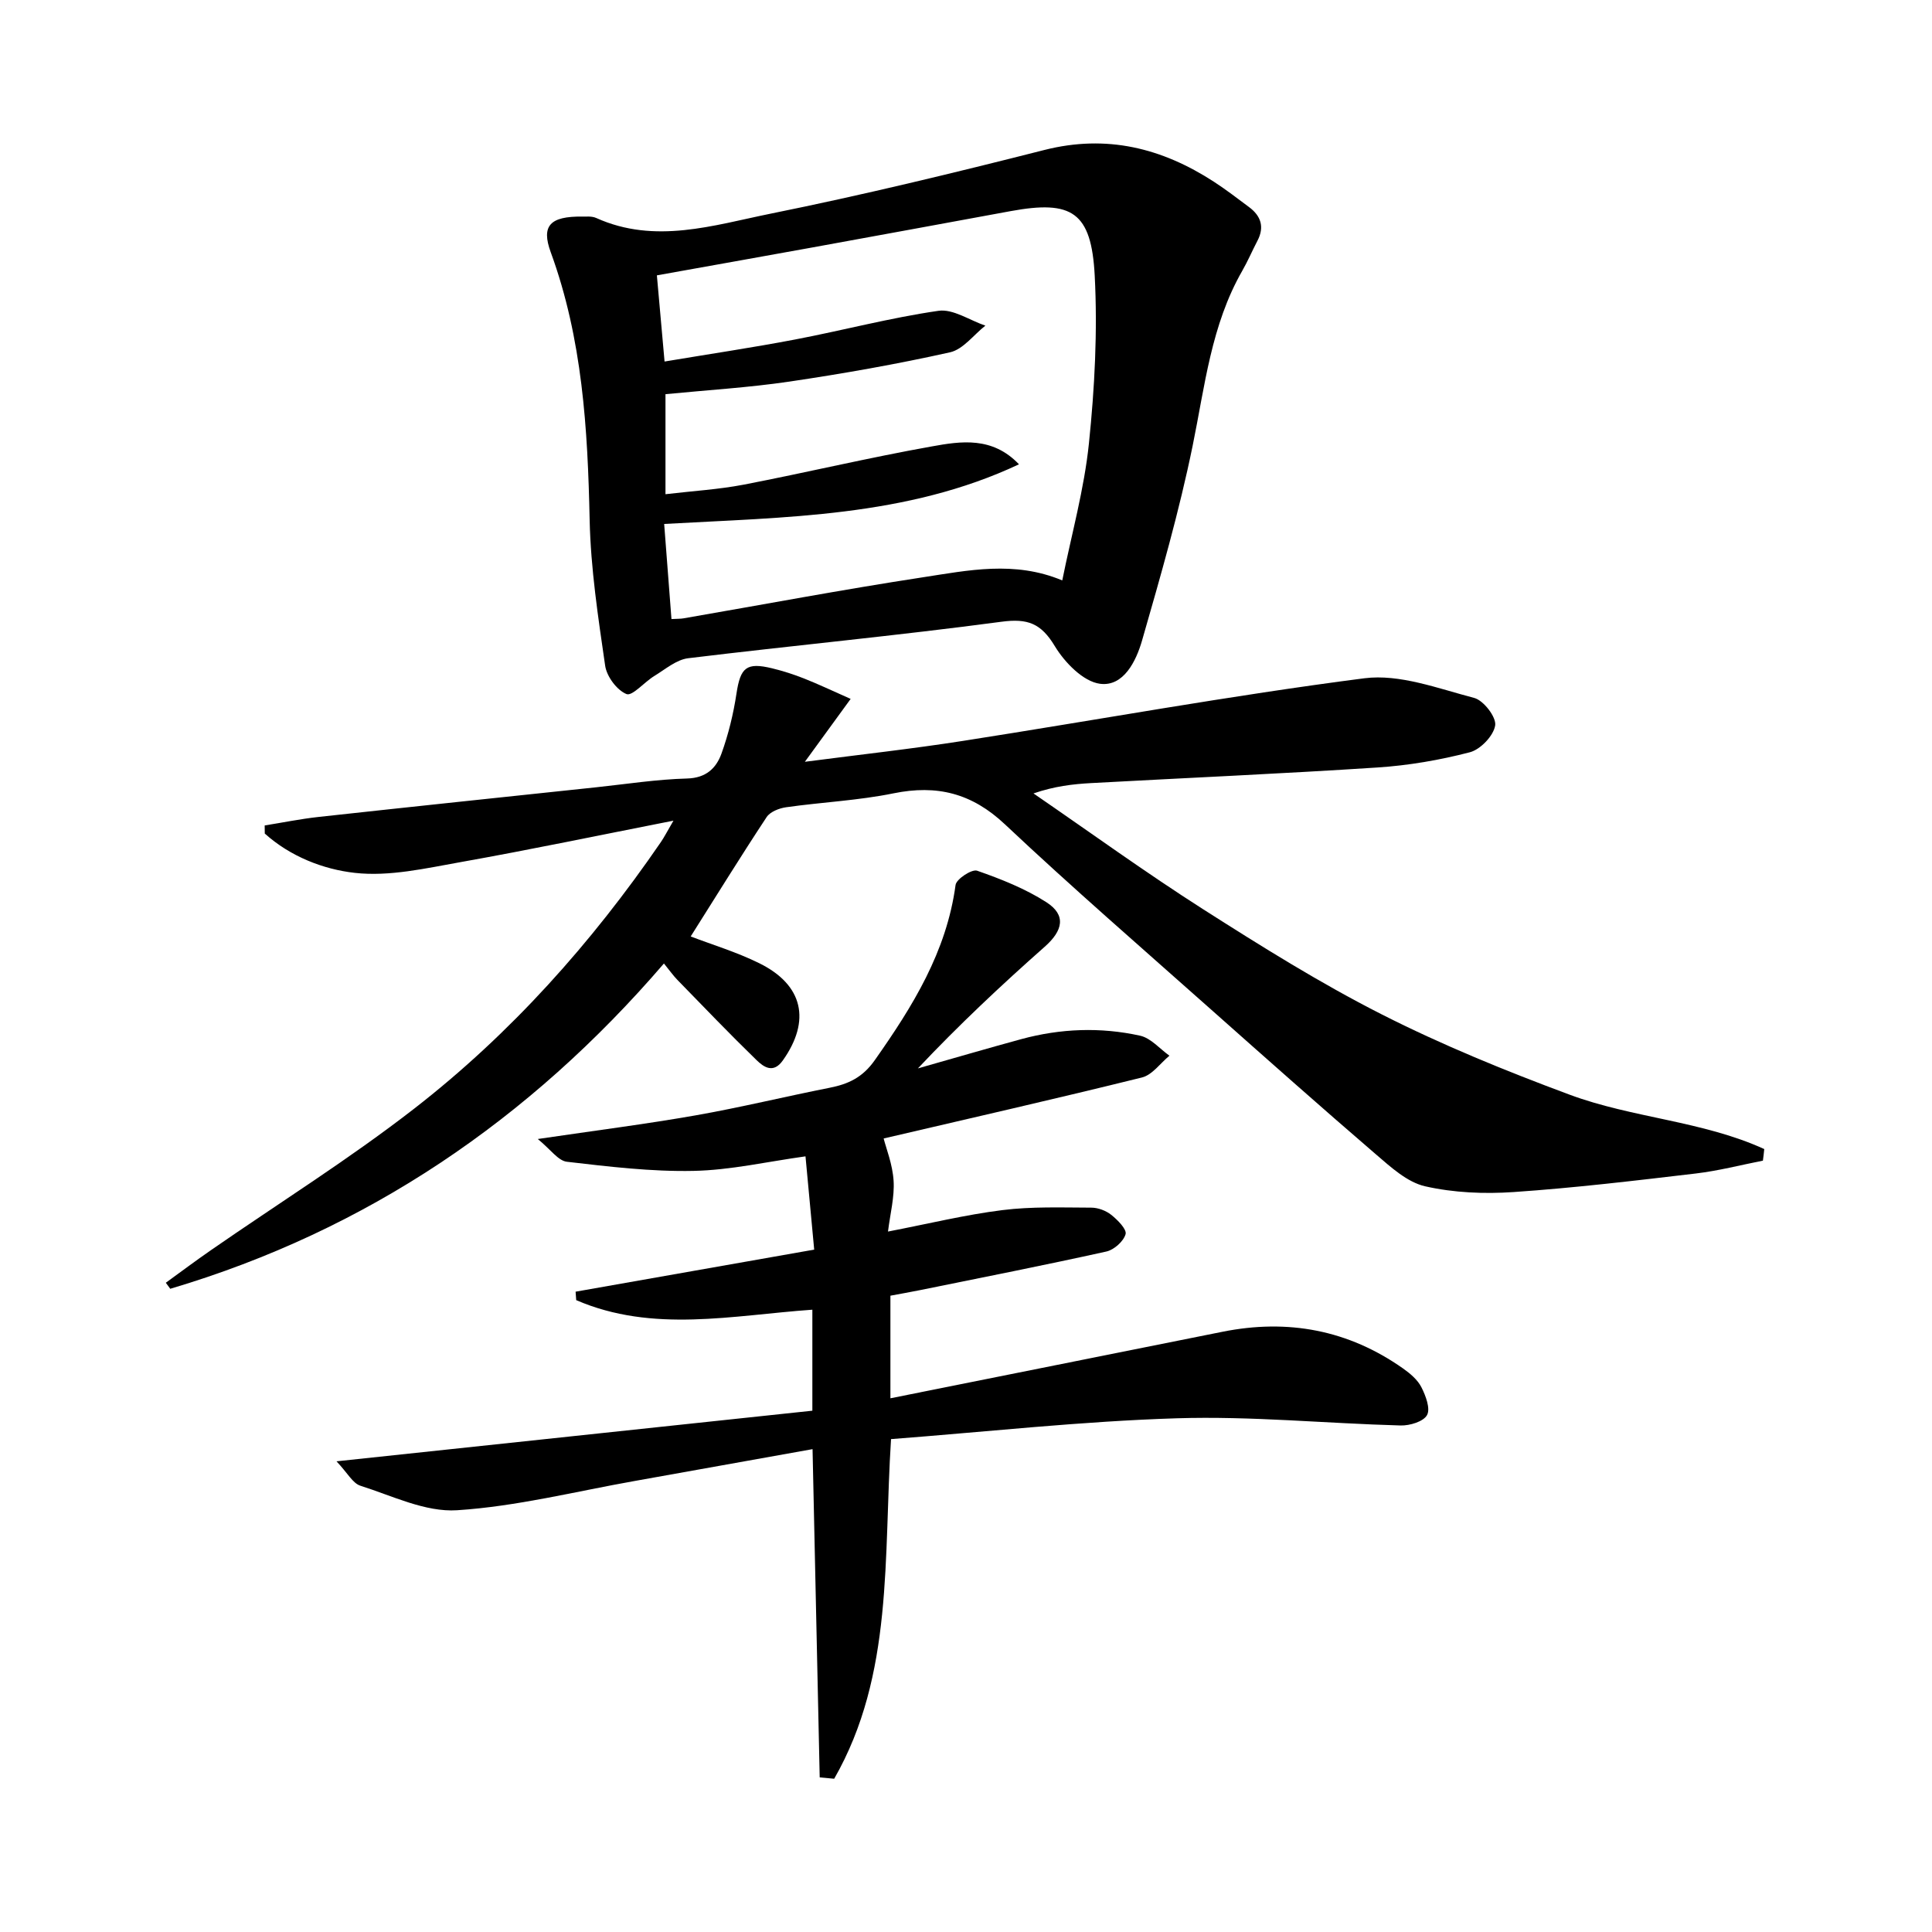
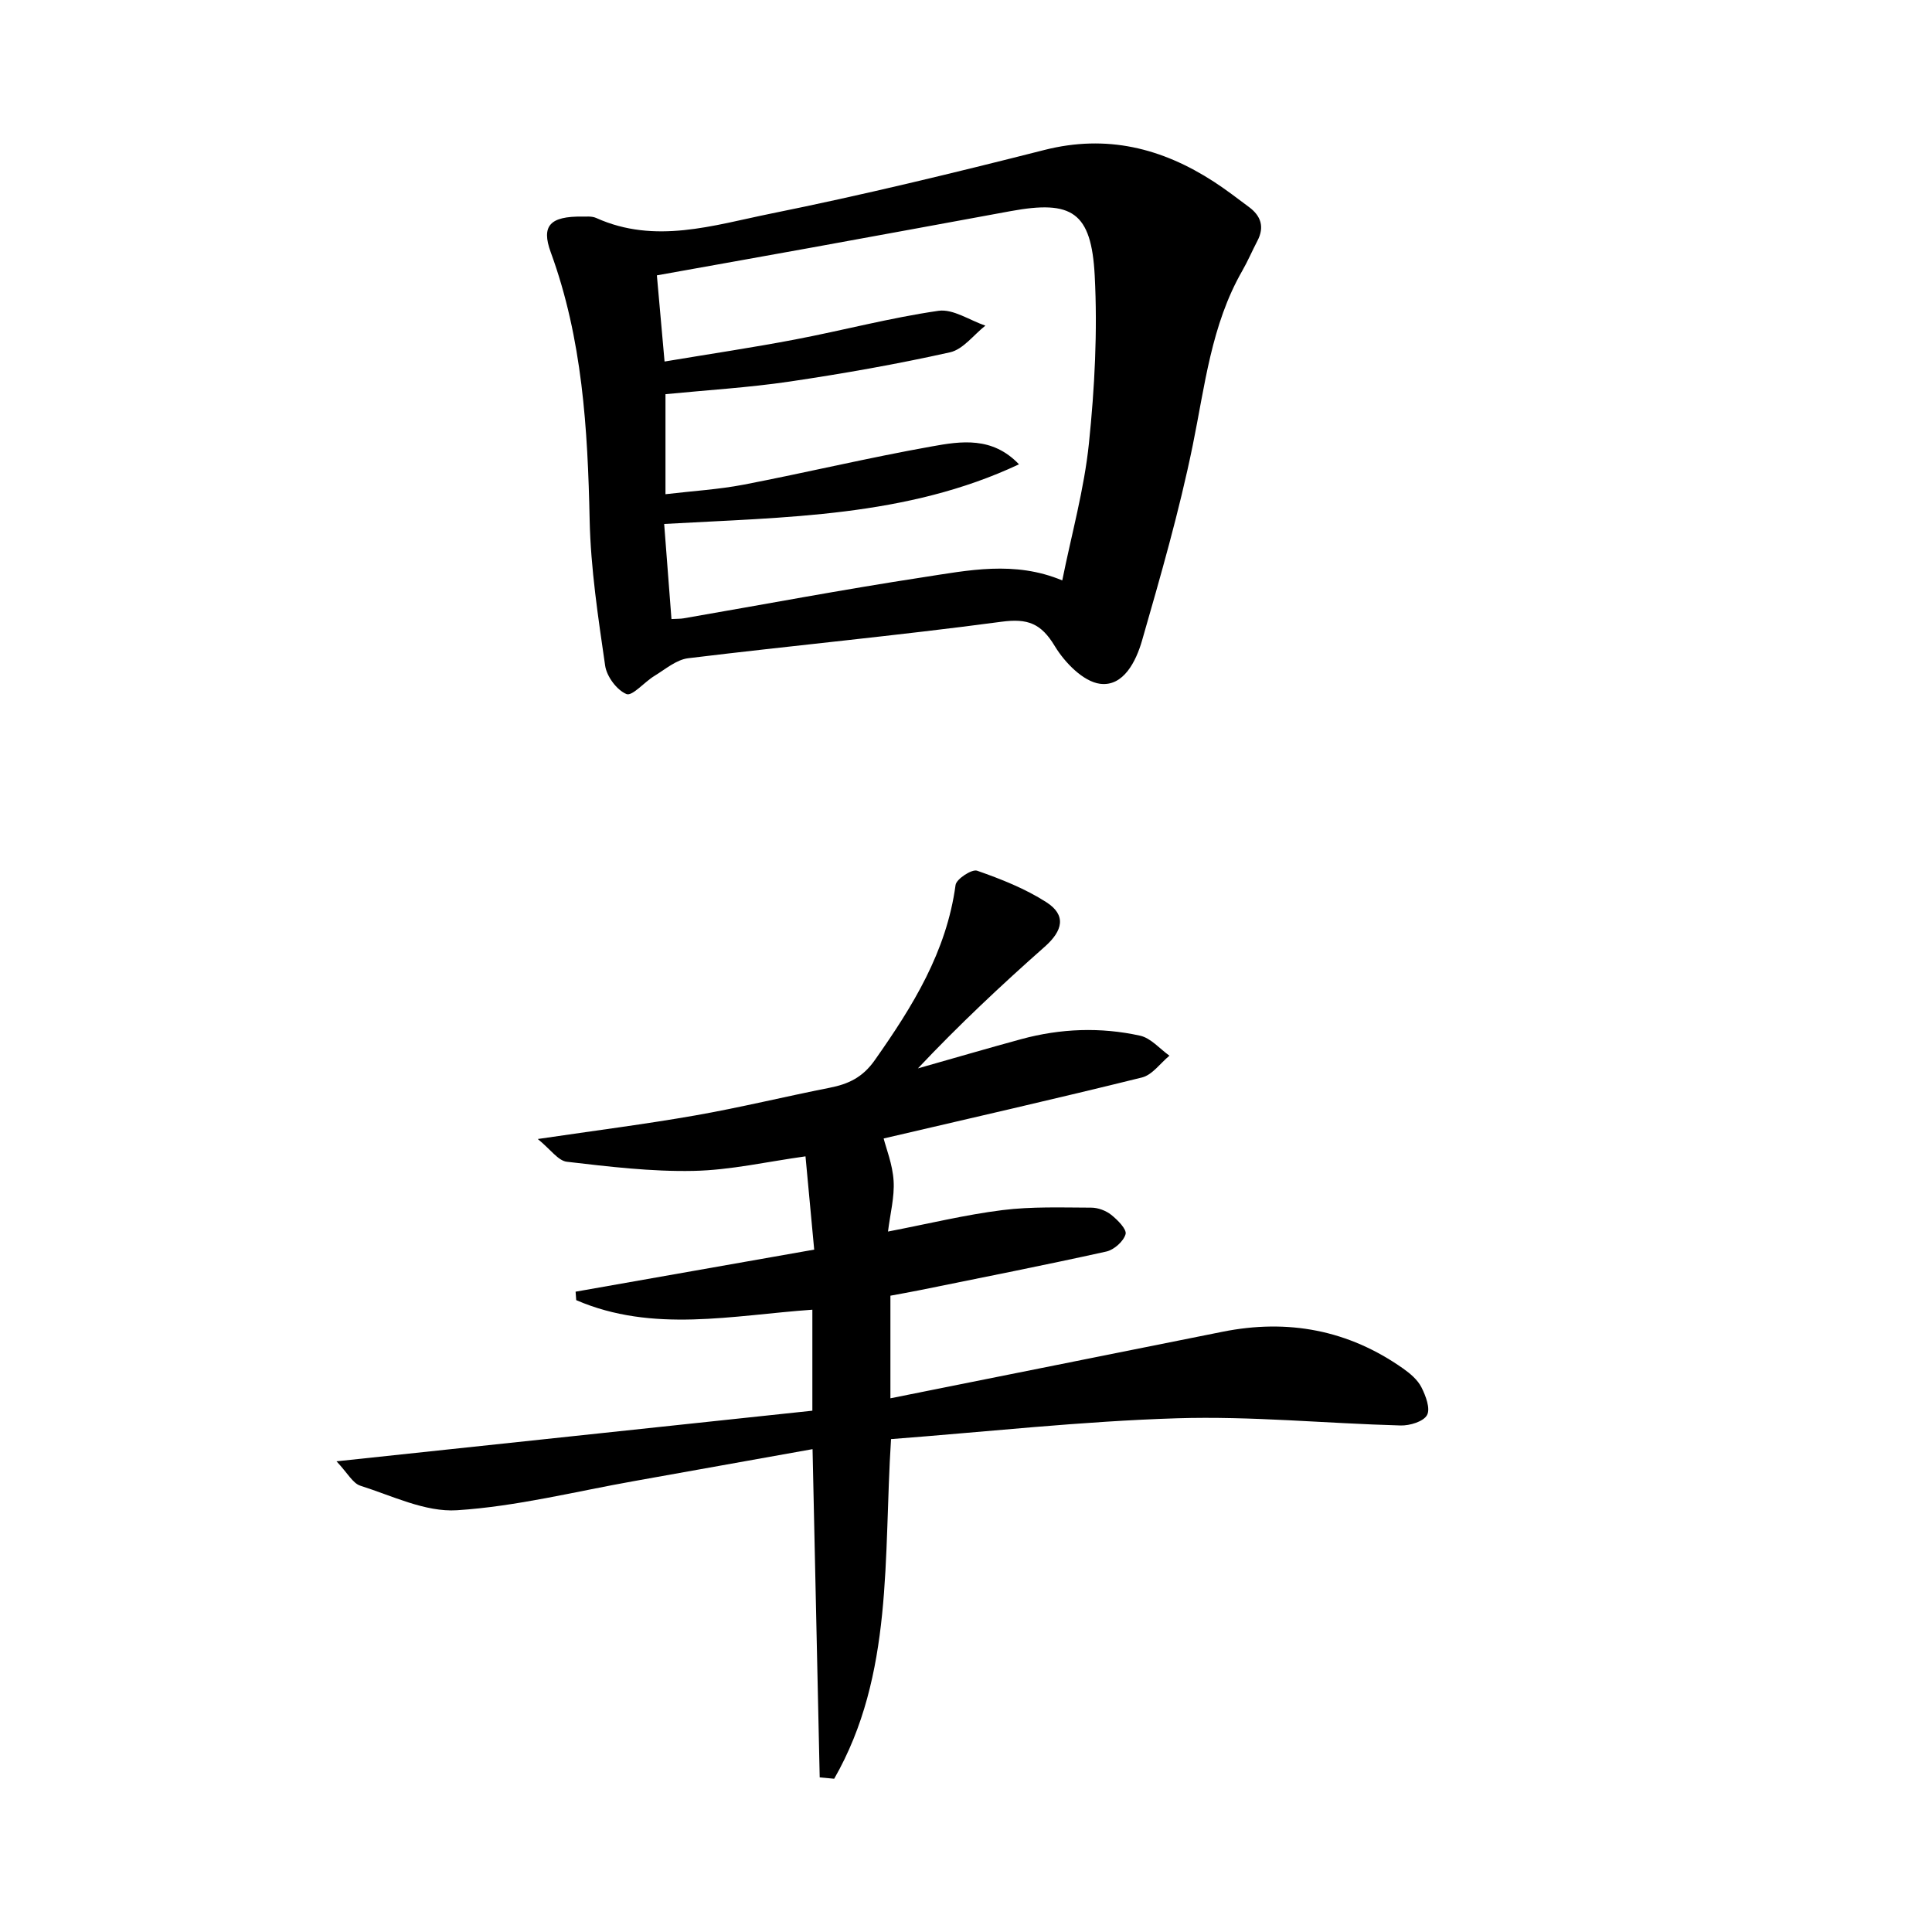
<svg xmlns="http://www.w3.org/2000/svg" enable-background="new 0 0 400 400" viewBox="0 0 400 400">
-   <path d="m364.99 240.3c-4.63.91-9.23 2.11-13.9 2.66-12.54 1.48-25.09 2.98-37.69 3.84-6.08.42-12.43.15-18.34-1.19-3.7-.84-7.09-3.95-10.15-6.58-11.49-9.88-22.82-19.94-34.15-30-14.31-12.72-28.78-25.26-42.71-38.37-6.84-6.44-14.06-8.24-23.05-6.41-7.3 1.49-14.83 1.83-22.23 2.88-1.44.2-3.31.93-4.04 2.03-5.39 8.16-10.53 16.49-15.73 24.72 4.39 1.69 9.5 3.22 14.21 5.55 9.11 4.5 10.7 11.9 4.86 20.13-1.97 2.78-3.96 1.36-5.44-.08-5.58-5.42-10.96-11.04-16.39-16.61-.9-.93-1.65-2.01-2.78-3.39-27.82 32.35-61.51 55.26-102.21 67.35-.31-.42-.61-.84-.92-1.25 3.1-2.25 6.17-4.55 9.32-6.73 14.06-9.75 28.63-18.85 42.12-29.33 19.97-15.51 36.72-34.28 51.04-55.15.72-1.05 1.3-2.2 2.62-4.46-15.42 3.03-29.68 6.02-44.01 8.57-7.25 1.29-14.79 3.04-21.94 2.24-6.57-.73-13.38-3.4-18.66-8.14-.01-.56-.01-1.12-.02-1.68 3.71-.59 7.41-1.35 11.14-1.76 19.16-2.1 38.32-4.11 57.49-6.14 6.28-.67 12.55-1.65 18.84-1.82 3.92-.11 6-2.14 7.09-5.12 1.45-4.01 2.48-8.24 3.12-12.47.82-5.39 2.03-6.52 7.39-5.22 2.25.55 4.48 1.26 6.64 2.12 2.91 1.15 5.75 2.5 9.61 4.21-3.12 4.29-5.95 8.17-9.48 13.02 11.59-1.51 22.21-2.68 32.76-4.33 27.69-4.32 55.28-9.38 83.07-12.96 7.32-.94 15.28 2.12 22.75 4.07 1.94.51 4.61 3.98 4.34 5.69-.33 2.14-3.05 4.99-5.25 5.56-6.23 1.62-12.69 2.73-19.12 3.15-19.75 1.29-39.52 2.15-59.29 3.23-3.78.21-7.55.64-11.93 2.14 11.69 8.02 23.17 16.35 35.11 23.97 12.05 7.68 24.23 15.3 36.96 21.76 12.56 6.37 25.69 11.72 38.9 16.63 13.06 4.86 27.55 5.43 40.33 11.27-.07.81-.18 1.61-.28 2.4z" />
  <path d="m169.71 367.99c-.49-22.48-.98-44.95-1.48-67.96-12.48 2.23-24.68 4.43-36.88 6.6-12.23 2.17-24.41 5.26-36.74 6.05-6.55.42-13.41-2.99-20-5.08-1.58-.5-2.64-2.62-4.94-5.05 33.68-3.58 65.93-7.02 98.52-10.48 0-7.24 0-13.94 0-20.91-16.53 1.16-33.04 4.87-48.89-1.98-.04-.58-.09-1.17-.13-1.75 16.13-2.84 32.25-5.68 49.4-8.71-.54-5.84-1.16-12.48-1.8-19.31-7.9 1.09-15.54 2.86-23.2 3.01-8.72.18-17.5-.88-26.2-1.89-1.82-.21-3.39-2.57-6.03-4.71 12.07-1.78 22.4-3.09 32.64-4.89 9.29-1.63 18.48-3.88 27.74-5.71 3.92-.77 6.87-2.12 9.42-5.76 7.82-11.11 14.83-22.39 16.7-36.24.17-1.23 3.38-3.33 4.46-2.95 4.95 1.73 9.96 3.71 14.35 6.53 4.15 2.67 3.42 5.88-.35 9.21-9.04 7.99-17.83 16.25-26.26 25.19 7.13-2.02 14.25-4.11 21.41-6.06 8.13-2.21 16.41-2.52 24.6-.71 2.22.49 4.06 2.71 6.07 4.14-1.88 1.55-3.55 3.98-5.69 4.51-17.84 4.42-35.77 8.49-53.48 12.63.51 2.03 1.85 5.36 2.06 8.76.21 3.35-.7 6.78-1.16 10.51 8.41-1.62 15.99-3.48 23.69-4.44 6.06-.76 12.25-.53 18.39-.51 1.4 0 3.04.61 4.14 1.49 1.32 1.05 3.25 3 2.97 4-.43 1.5-2.4 3.25-4 3.6-12.78 2.83-25.63 5.36-38.47 7.97-2.07.42-4.15.78-6.22 1.17v21.24c23.23-4.65 45.99-9.2 68.74-13.77 13.55-2.72 26.08-.39 37.43 7.62 1.46 1.03 2.99 2.33 3.77 3.87.89 1.76 1.9 4.42 1.16 5.76-.74 1.35-3.58 2.2-5.47 2.15-15.45-.42-30.91-1.97-46.32-1.49-19.7.61-39.36 2.8-59.18 4.31-1.58 24.45.58 48.76-11.77 70.32-.99-.1-2-.19-3-.28z" />
  <path d="m120.57 44.84c.57.05 1.87-.16 2.87.29 12.19 5.5 24.28 1.5 36.14-.9 19-3.84 37.86-8.41 56.65-13.18 12.9-3.27 24.32-.41 35.1 6.58 2.51 1.63 4.88 3.46 7.28 5.25 2.46 1.83 3.22 4.12 1.73 6.97-1.08 2.06-1.99 4.21-3.15 6.23-6.43 11.22-7.73 23.82-10.26 36.18-2.78 13.6-6.64 27-10.48 40.35-1.22 4.24-3.82 9.6-8.7 8.96-3.47-.45-7.32-4.41-9.36-7.79-2.84-4.71-5.59-5.79-11.08-5.05-21.56 2.88-43.23 4.92-64.83 7.55-2.46.3-4.75 2.3-7.02 3.68-2.04 1.24-4.55 4.22-5.75 3.74-2-.81-4.1-3.65-4.42-5.88-1.45-10.01-2.99-20.09-3.21-30.17-.4-18.86-1.49-37.49-8.06-55.44-2-5.47-.16-7.45 6.55-7.37zm90.4 51.29c-23.26 10.94-48.43 10.93-73.46 12.35.52 6.74 1.01 13.13 1.51 19.69 1.23-.07 1.87-.04 2.5-.15 16.5-2.85 32.95-5.96 49.5-8.49 9.42-1.44 19.02-3.5 28.91.64 1.92-9.55 4.54-18.87 5.52-28.37 1.19-11.5 1.8-23.19 1.2-34.72-.69-13.21-4.72-15.7-17.4-13.37-13.7 2.52-27.4 5.04-41.1 7.53-10.58 1.92-21.18 3.8-32.15 5.77.52 5.82 1.03 11.51 1.59 17.84 9.38-1.57 18.21-2.88 26.97-4.55 9.93-1.89 19.75-4.51 29.74-5.95 3.02-.44 6.46 1.97 9.71 3.07-2.42 1.9-4.6 4.91-7.31 5.52-10.98 2.45-22.1 4.41-33.23 6.06-8.47 1.25-17.05 1.76-25.69 2.61v20.71c5.67-.67 10.97-.98 16.15-1.97 13.02-2.51 25.93-5.6 38.97-7.92 6.06-1.1 12.55-2.09 18.07 3.7z" />
</svg>